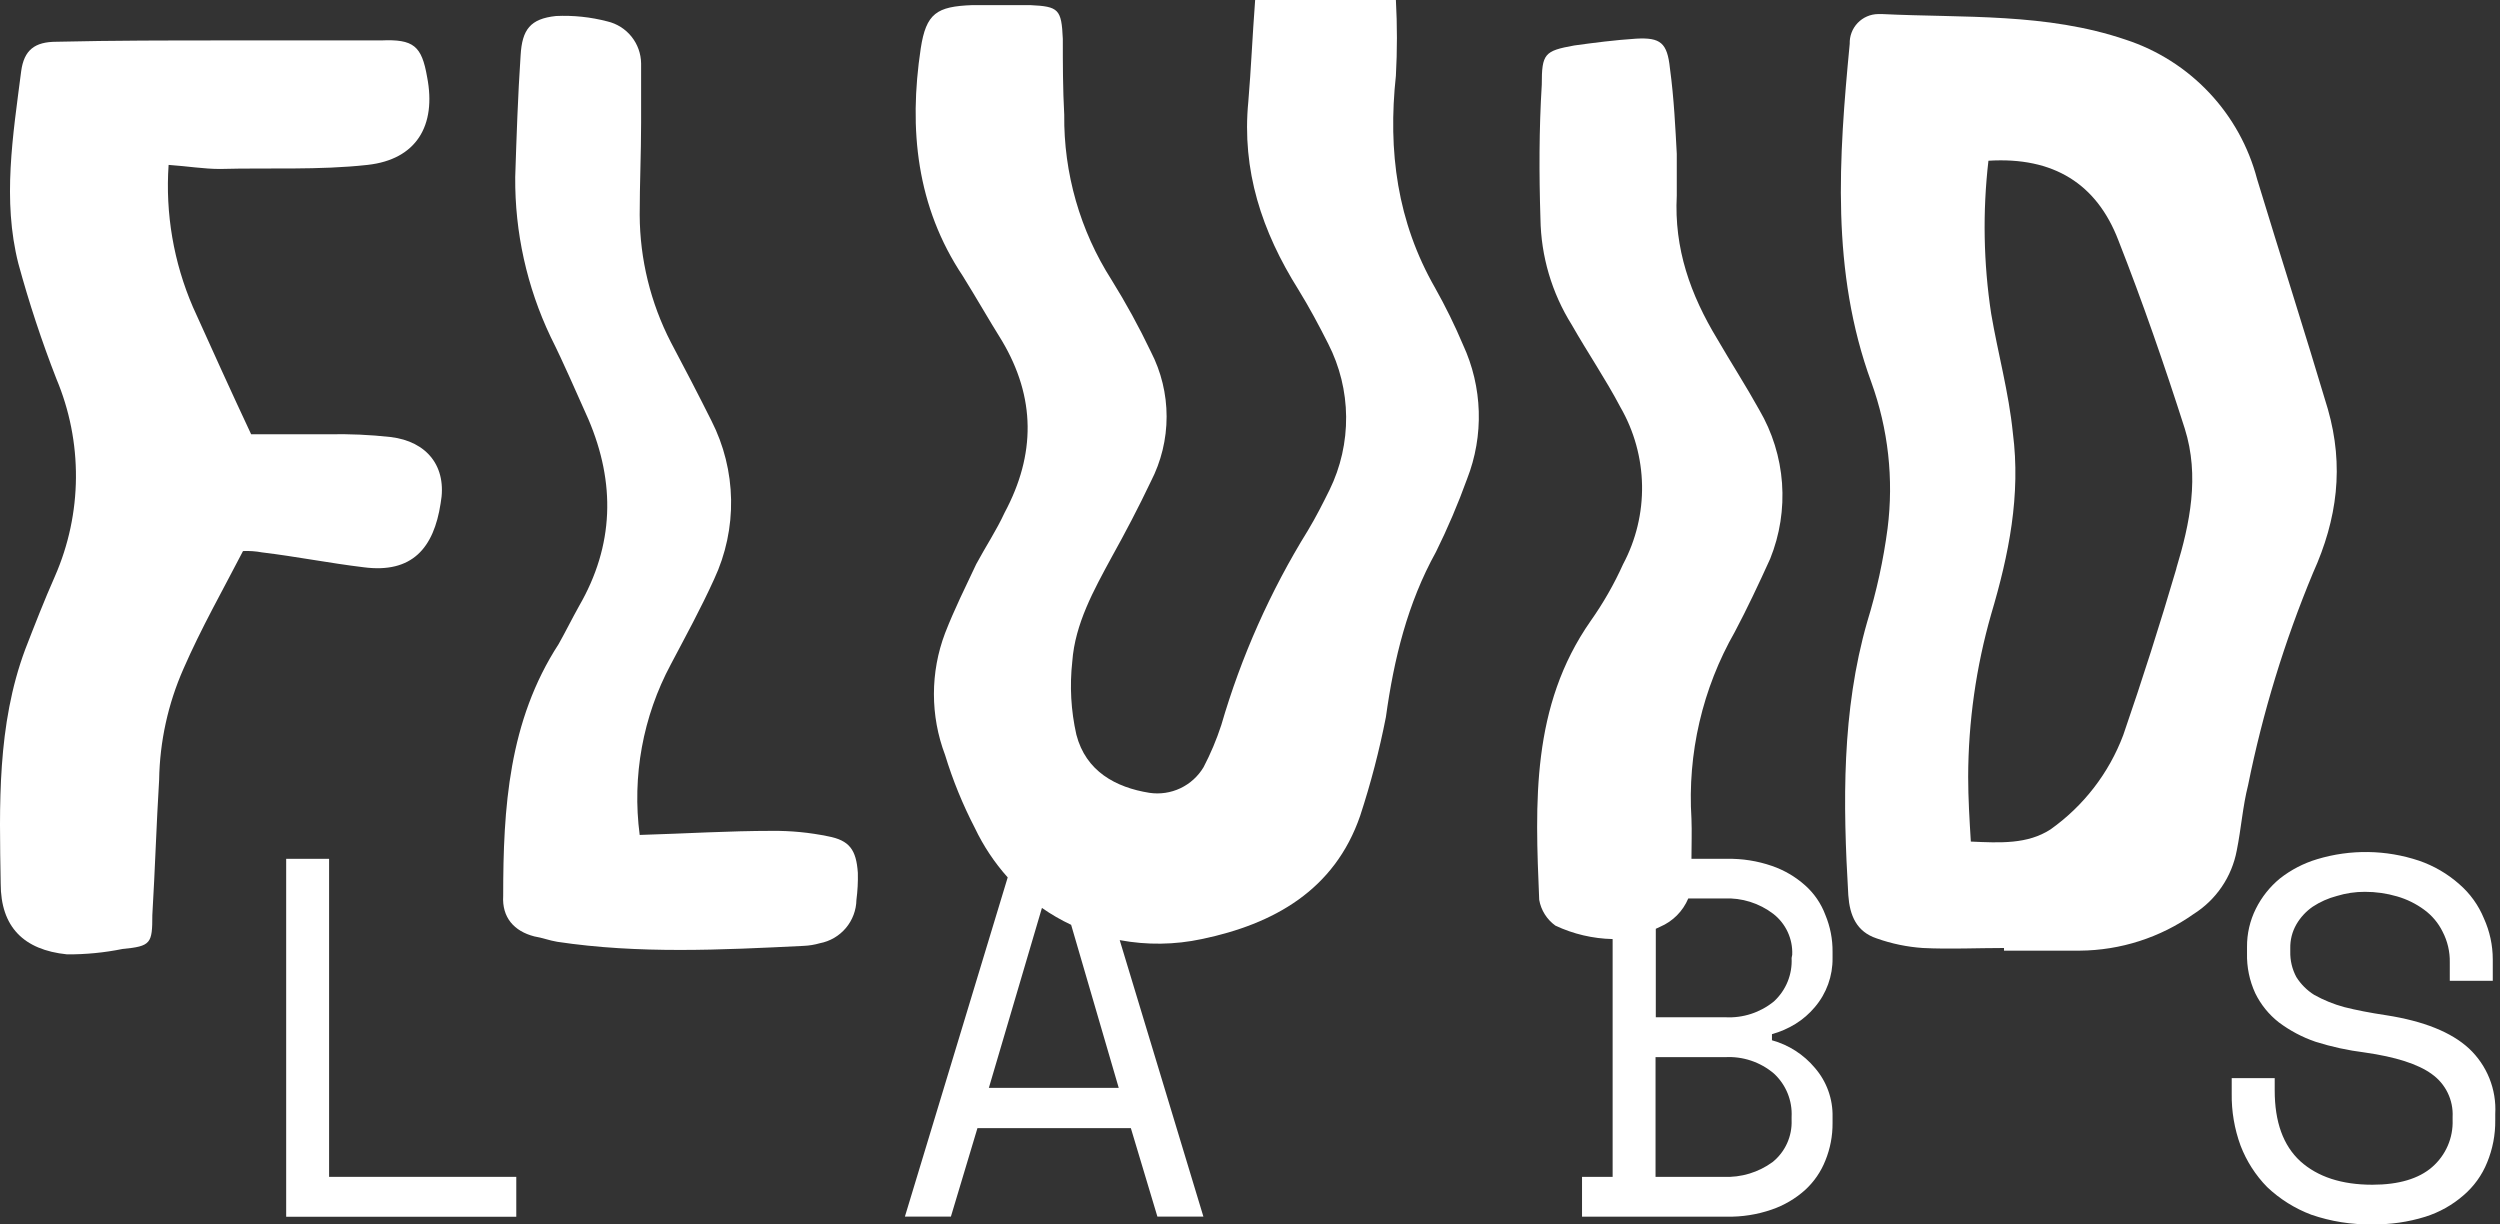
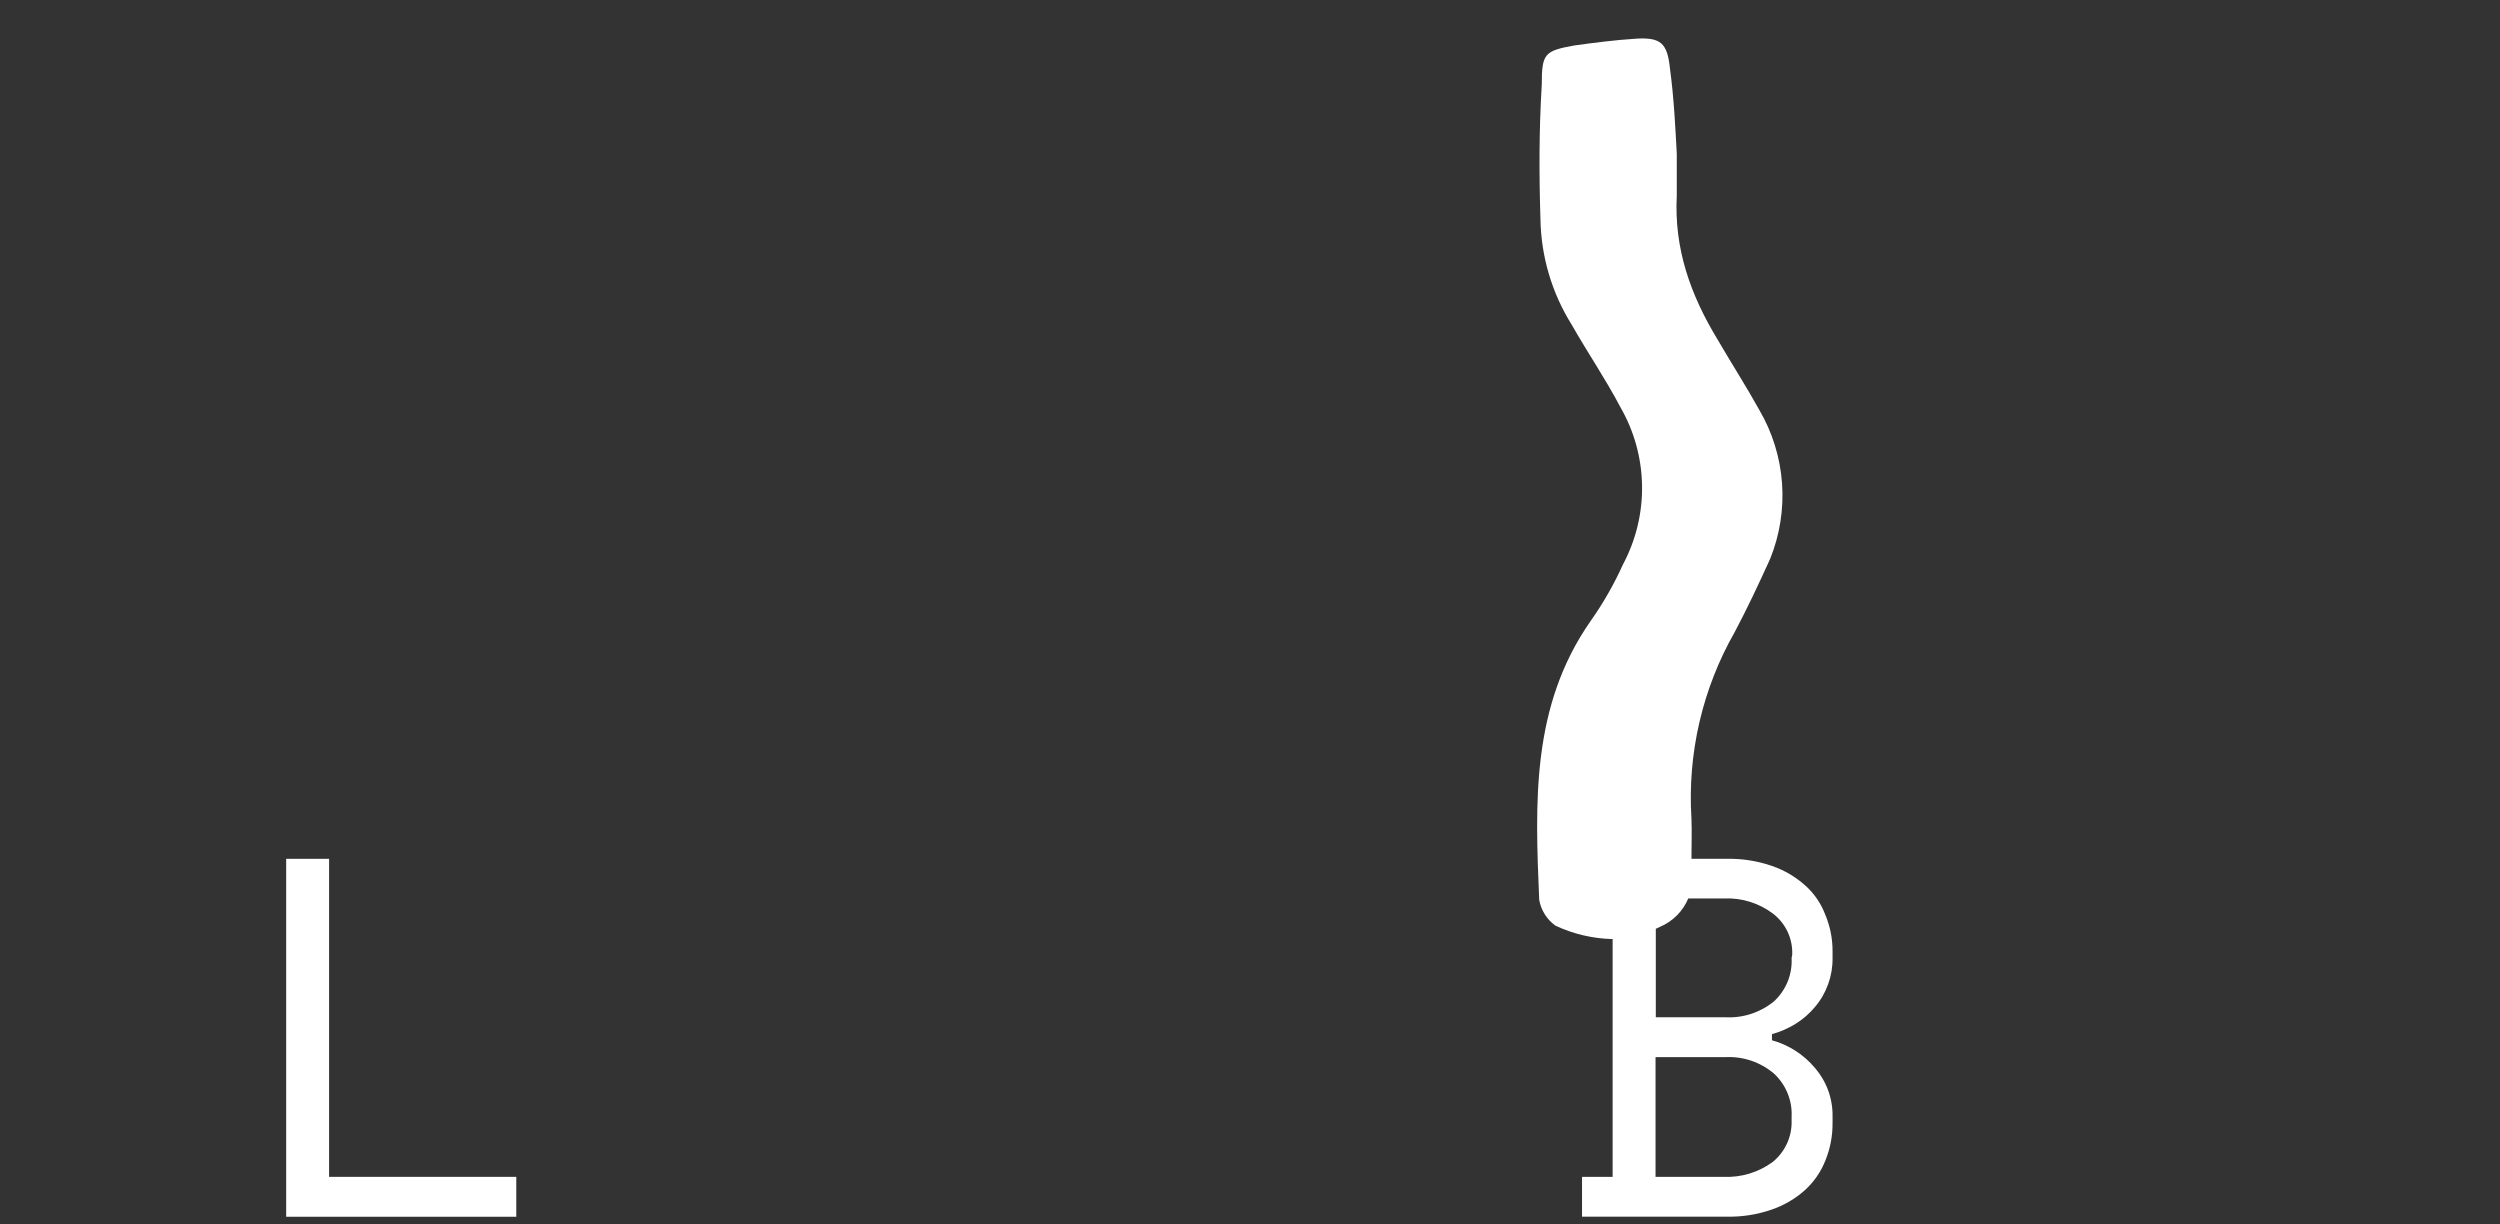
<svg xmlns="http://www.w3.org/2000/svg" width="539" height="264" viewBox="0 0 539 264" fill="none">
  <rect x="0" y="0" width="539" height="264" fill="#333333" stroke="none" />
-   <path d="M95.002 108.507C96.452 100.63 92.084 95.156 84.207 94.222C79.774 93.733 75.314 93.536 70.855 93.63H54.147C49.761 84.284 45.679 75.244 41.597 66.203C37.432 56.55 35.634 46.041 36.352 35.552C40.434 35.839 43.981 36.43 47.434 36.43C57.943 36.144 68.738 36.716 79.248 35.552C89.757 34.389 94.125 27.103 92.084 16.594C90.92 9.88 89.166 8.411 82.166 8.716H48.94C36.695 8.716 24.431 8.716 12.186 9.003C7.513 9.003 5.167 10.757 4.557 15.411C2.802 29.144 0.475 43.144 3.966 56.857C6.254 65.261 8.985 73.537 12.148 81.652C14.989 88.401 16.427 95.657 16.374 102.979C16.322 110.301 14.78 117.535 11.843 124.243C9.516 129.507 7.475 134.752 5.434 140.016C-0.65 156.362 -0.135 173.585 0.151 190.503C0.151 199.849 5.11 204.808 14.456 205.761C18.472 205.786 22.479 205.396 26.415 204.598C32.556 204.007 32.843 203.434 32.843 197.293C33.434 187.375 33.72 177.743 34.311 168.111C34.444 159.868 36.228 151.735 39.556 144.193C43.371 135.439 48.025 127.256 52.393 118.807C53.76 118.748 55.129 118.844 56.474 119.093C63.779 119.97 71.065 121.42 78.37 122.297C88.879 123.689 93.533 118.139 95.002 108.507Z" fill="white" />
-   <path d="M178.485 180.299C174.551 179.491 170.543 179.101 166.526 179.135C157.181 179.135 148.14 179.707 137.917 180.013C136.253 167.354 138.602 154.493 144.63 143.239C147.854 137.117 151.058 131.281 153.976 124.853C156.477 119.491 157.724 113.63 157.622 107.714C157.519 101.799 156.07 95.984 153.385 90.712C150.467 84.876 147.549 79.268 144.63 73.775C140.262 65.29 137.961 55.892 137.917 46.348C137.917 39.634 138.222 33.225 138.222 26.512V13.675C138.197 11.571 137.467 9.535 136.15 7.893C134.833 6.251 133.004 5.097 130.955 4.616C127.341 3.67 123.605 3.278 119.873 3.452C114.323 4.044 112.568 6.37 112.244 11.921C111.653 20.675 111.367 29.43 111.081 38.184C110.988 50.089 113.597 61.86 118.71 72.612C121.628 78.448 124.241 84.59 126.873 90.426C132.71 104.139 132.424 117.567 124.832 130.689C123.364 133.321 121.914 136.24 120.446 138.853C109.65 155.484 108.487 174.176 108.487 193.135C108.201 197.808 110.833 200.764 115.201 201.889C116.955 202.176 118.405 202.767 120.16 203.053C137.669 205.685 155.464 204.808 173.278 203.93C174.46 203.88 175.632 203.687 176.769 203.358C178.955 202.942 180.932 201.786 182.367 200.084C183.801 198.382 184.606 196.238 184.646 194.012C184.9 192.078 185.002 190.126 184.951 188.176C184.608 183.217 183.158 181.176 178.485 180.299Z" fill="white" />
-   <path d="M309.423 62.102C301.24 47.816 299.199 32.634 300.954 16.327C301.25 10.888 301.25 5.438 300.954 0H270.609C270.017 7.877 269.731 14.877 269.14 21.877C267.691 36.754 272.058 49.895 279.935 62.446C282.281 66.26 284.322 70.075 286.363 74.118C288.853 78.988 290.176 84.37 290.225 89.839C290.275 95.308 289.051 100.713 286.649 105.627C285.2 108.545 283.731 111.464 281.976 114.382C273.88 127.458 267.598 141.574 263.304 156.343C262.286 159.463 261.01 162.494 259.489 165.403C258.311 167.378 256.573 168.959 254.494 169.944C252.416 170.929 250.091 171.273 247.816 170.934C240.53 169.77 234.103 166.28 232.062 158.384C230.896 153.217 230.6 147.893 231.184 142.629C231.776 134.466 235.857 127.161 239.653 120.161C242.571 114.916 245.489 109.366 248.121 103.815C250.356 99.487 251.522 94.687 251.522 89.816C251.522 84.944 250.356 80.144 248.121 75.816C245.585 70.508 242.758 65.344 239.653 60.347C232.862 49.722 229.316 37.347 229.449 24.738C229.144 19.188 229.144 13.656 229.144 8.392C228.858 1.984 228.266 1.392 222.144 1.106H209.594C201.964 1.392 199.676 2.861 198.512 10.433C195.88 27.942 197.635 44.574 207.553 59.47C210.471 64.143 213.103 68.797 216.021 73.47C223.307 85.734 223.307 97.979 216.593 110.529C214.839 114.344 212.512 117.834 210.471 121.63C208.144 126.589 205.798 131.262 203.757 136.507C200.553 144.968 200.553 154.309 203.757 162.77C205.416 168.206 207.568 173.48 210.185 178.525C212.023 182.393 214.406 185.977 217.261 189.168L195.098 262.294H205.016L210.738 243.221H243.811L249.533 262.294H259.451L241.408 202.691C247.265 203.787 253.281 203.709 259.108 202.462C274.576 199.238 287.717 191.952 293.249 175.893C295.534 168.918 297.387 161.809 298.799 154.607C300.535 142.057 303.453 130.079 309.594 118.998C312.124 113.875 314.366 108.616 316.308 103.243C318.117 98.616 318.972 93.671 318.821 88.706C318.671 83.74 317.517 78.856 315.431 74.347C313.66 70.156 311.654 66.068 309.423 62.102ZM241.198 234.543H213.198L224.642 195.748C226.632 197.14 228.738 198.359 230.937 199.391L241.198 234.543Z" fill="white" />
-   <path d="M484.686 169.293C487.845 153.614 492.534 138.282 498.686 123.518C503.95 111.864 505.399 100.477 501.89 88.213C496.931 71.582 491.686 55.236 486.631 38.623C484.801 31.647 481.251 25.241 476.306 19.99C471.362 14.739 465.181 10.81 458.327 8.564C441.161 2.727 423.309 3.891 405.799 3.033H404.922C404.096 3.042 403.281 3.217 402.524 3.546C401.767 3.875 401.083 4.352 400.513 4.949C399.942 5.546 399.497 6.251 399.203 7.022C398.909 7.794 398.771 8.616 398.799 9.441C396.453 33.95 394.699 58.478 403.453 82.396C407.105 92.479 408.308 103.285 406.963 113.924C406.066 120.742 404.598 127.473 402.576 134.046C397.045 153.31 397.331 173.165 398.494 193.001C398.799 197.369 400.249 200.879 404.636 202.328C407.833 203.463 411.17 204.156 414.554 204.388C420.39 204.674 426.227 204.388 432.063 204.388V204.96H448.409C457.191 204.896 465.743 202.147 472.918 197.083C475.333 195.563 477.409 193.56 479.014 191.2C480.619 188.841 481.719 186.174 482.245 183.369C483.217 178.544 483.522 173.871 484.686 169.293ZM469.218 122.602C465.708 134.555 461.894 146.514 457.774 158.479C454.69 166.678 449.223 173.766 442.076 178.83C437.117 182.034 431.281 181.729 424.911 181.443C424.625 176.77 424.338 172.116 424.338 167.443C424.37 155.598 426.039 143.814 429.297 132.425C433.112 119.589 435.706 106.733 433.97 93.325C433.093 84.57 430.747 76.159 429.297 67.633C427.637 56.716 427.438 45.626 428.706 34.656C442.725 33.779 452.052 39.615 456.725 51.822C461.97 65.173 466.643 78.677 471.03 92.39C474.272 102.671 472.136 112.894 469.218 122.526V122.602Z" fill="white" />
  <path d="M70.951 185.162H61.7V262.332H111.31V253.73H70.951V185.162Z" fill="white" />
  <path d="M389.187 190.884C387.1 189.021 384.662 187.595 382.015 186.688C378.895 185.61 375.608 185.094 372.307 185.162H364.678C364.678 182.244 364.792 179.326 364.678 176.503C363.795 162.457 367.044 148.461 374.024 136.24C376.656 131.281 379.269 125.73 381.653 120.466C383.738 115.295 384.61 109.714 384.204 104.153C383.797 98.592 382.122 93.198 379.307 88.385C376.389 83.121 373.184 78.162 370.266 73.126C364.43 63.495 360.92 53.577 361.512 42.19V33.149C361.225 27.885 360.92 21.19 360.043 14.763C359.471 9.212 358.002 8.049 352.757 8.335C348.084 8.64 343.716 9.212 339.406 9.804C332.978 10.967 332.406 11.558 332.406 18.253C331.815 27.885 331.815 37.517 332.12 47.149C332.236 55.237 334.565 63.139 338.853 69.999C342.343 76.121 346.139 81.671 349.362 87.794C352.321 92.925 353.925 98.725 354.025 104.647C354.126 110.57 352.718 116.42 349.934 121.649C347.999 125.945 345.654 130.046 342.934 133.894C330.098 152.28 330.975 173.013 331.853 194.012C332.248 196.247 333.5 198.239 335.343 199.563C339.208 201.382 343.412 202.37 347.684 202.462V253.73H341.084V262.313H372.269C375.57 262.382 378.856 261.865 381.977 260.787C384.623 259.881 387.062 258.454 389.149 256.591C391.086 254.826 392.593 252.64 393.554 250.202C394.594 247.647 395.119 244.911 395.099 242.153V240.818C395.189 236.938 393.829 233.163 391.285 230.232C388.877 227.356 385.65 225.28 382.034 224.281V222.965C383.82 222.468 385.528 221.723 387.108 220.753C388.684 219.775 390.094 218.551 391.285 217.129C393.797 214.179 395.153 210.418 395.099 206.543V205.208C395.125 202.486 394.6 199.787 393.554 197.274C392.642 194.819 391.142 192.626 389.187 190.884ZM382.454 231.453C383.739 232.637 384.748 234.091 385.407 235.709C386.066 237.328 386.361 239.072 386.269 240.818V241.485C386.339 243.206 386.006 244.919 385.298 246.489C384.589 248.058 383.524 249.441 382.187 250.526C379.126 252.768 375.392 253.898 371.601 253.73H356.934V227.924H371.925C375.758 227.706 379.527 228.969 382.454 231.453ZM386.269 206.543C386.363 208.289 386.07 210.034 385.411 211.653C384.751 213.273 383.741 214.726 382.454 215.908C379.51 218.31 375.776 219.528 371.983 219.322H356.991V200.249L357.926 199.811C360.665 198.643 362.84 196.453 363.991 193.707H371.735C375.543 193.539 379.29 194.714 382.32 197.026C383.653 198.063 384.719 199.404 385.429 200.937C386.139 202.47 386.473 204.15 386.402 205.838L386.269 206.543Z" fill="white" />
-   <path d="M532.312 226.055C528.497 222.527 522.527 220.143 514.459 218.884C511.007 218.369 507.974 217.777 505.419 217.129C503.15 216.516 500.966 215.625 498.915 214.478C497.375 213.506 496.072 212.203 495.1 210.663C494.188 208.972 493.735 207.072 493.784 205.151V204.483C493.74 202.666 494.195 200.872 495.1 199.296C495.982 197.781 497.187 196.478 498.628 195.481C500.221 194.434 501.973 193.655 503.816 193.173C505.781 192.57 507.826 192.268 509.882 192.277C512.231 192.273 514.57 192.607 516.824 193.268C518.924 193.877 520.9 194.852 522.661 196.148C524.346 197.381 525.707 199.004 526.628 200.879C527.689 202.92 528.221 205.196 528.173 207.497V211.464H537.442V206.829C537.438 203.79 536.788 200.786 535.535 198.018C534.372 195.175 532.556 192.646 530.233 190.636C527.698 188.386 524.742 186.661 521.535 185.563C514.427 183.187 506.757 183.074 499.582 185.239C496.661 186.113 493.93 187.53 491.533 189.416C489.374 191.198 487.613 193.414 486.364 195.92C485.083 198.489 484.429 201.326 484.457 204.197V205.532C484.385 208.498 484.992 211.44 486.231 214.134C487.426 216.583 489.16 218.729 491.304 220.41C493.712 222.217 496.39 223.633 499.239 224.606C502.69 225.695 506.233 226.468 509.824 226.913C516.513 227.867 521.326 229.412 524.263 231.548C525.739 232.585 526.928 233.979 527.718 235.6C528.509 237.221 528.875 239.017 528.783 240.818V241.466C528.852 243.379 528.492 245.283 527.729 247.039C526.967 248.794 525.822 250.357 524.377 251.613C521.516 254.112 517.206 255.428 511.484 255.428C504.872 255.428 499.69 253.737 495.939 250.354C492.258 246.959 490.427 241.905 490.427 235.096V232.445H481.157V235.763C481.1 239.593 481.746 243.401 483.065 246.998C484.344 250.332 486.291 253.37 488.787 255.924C491.536 258.529 494.778 260.559 498.323 261.894C502.542 263.349 506.984 264.053 511.446 263.973C515.323 264.033 519.185 263.479 522.89 262.332C525.933 261.375 528.745 259.797 531.148 257.698C533.381 255.787 535.122 253.366 536.222 250.64C537.421 247.739 538.018 244.624 537.976 241.485V240.169C538.123 237.545 537.692 234.921 536.713 232.483C535.734 230.044 534.232 227.85 532.312 226.055Z" fill="white" />
</svg>